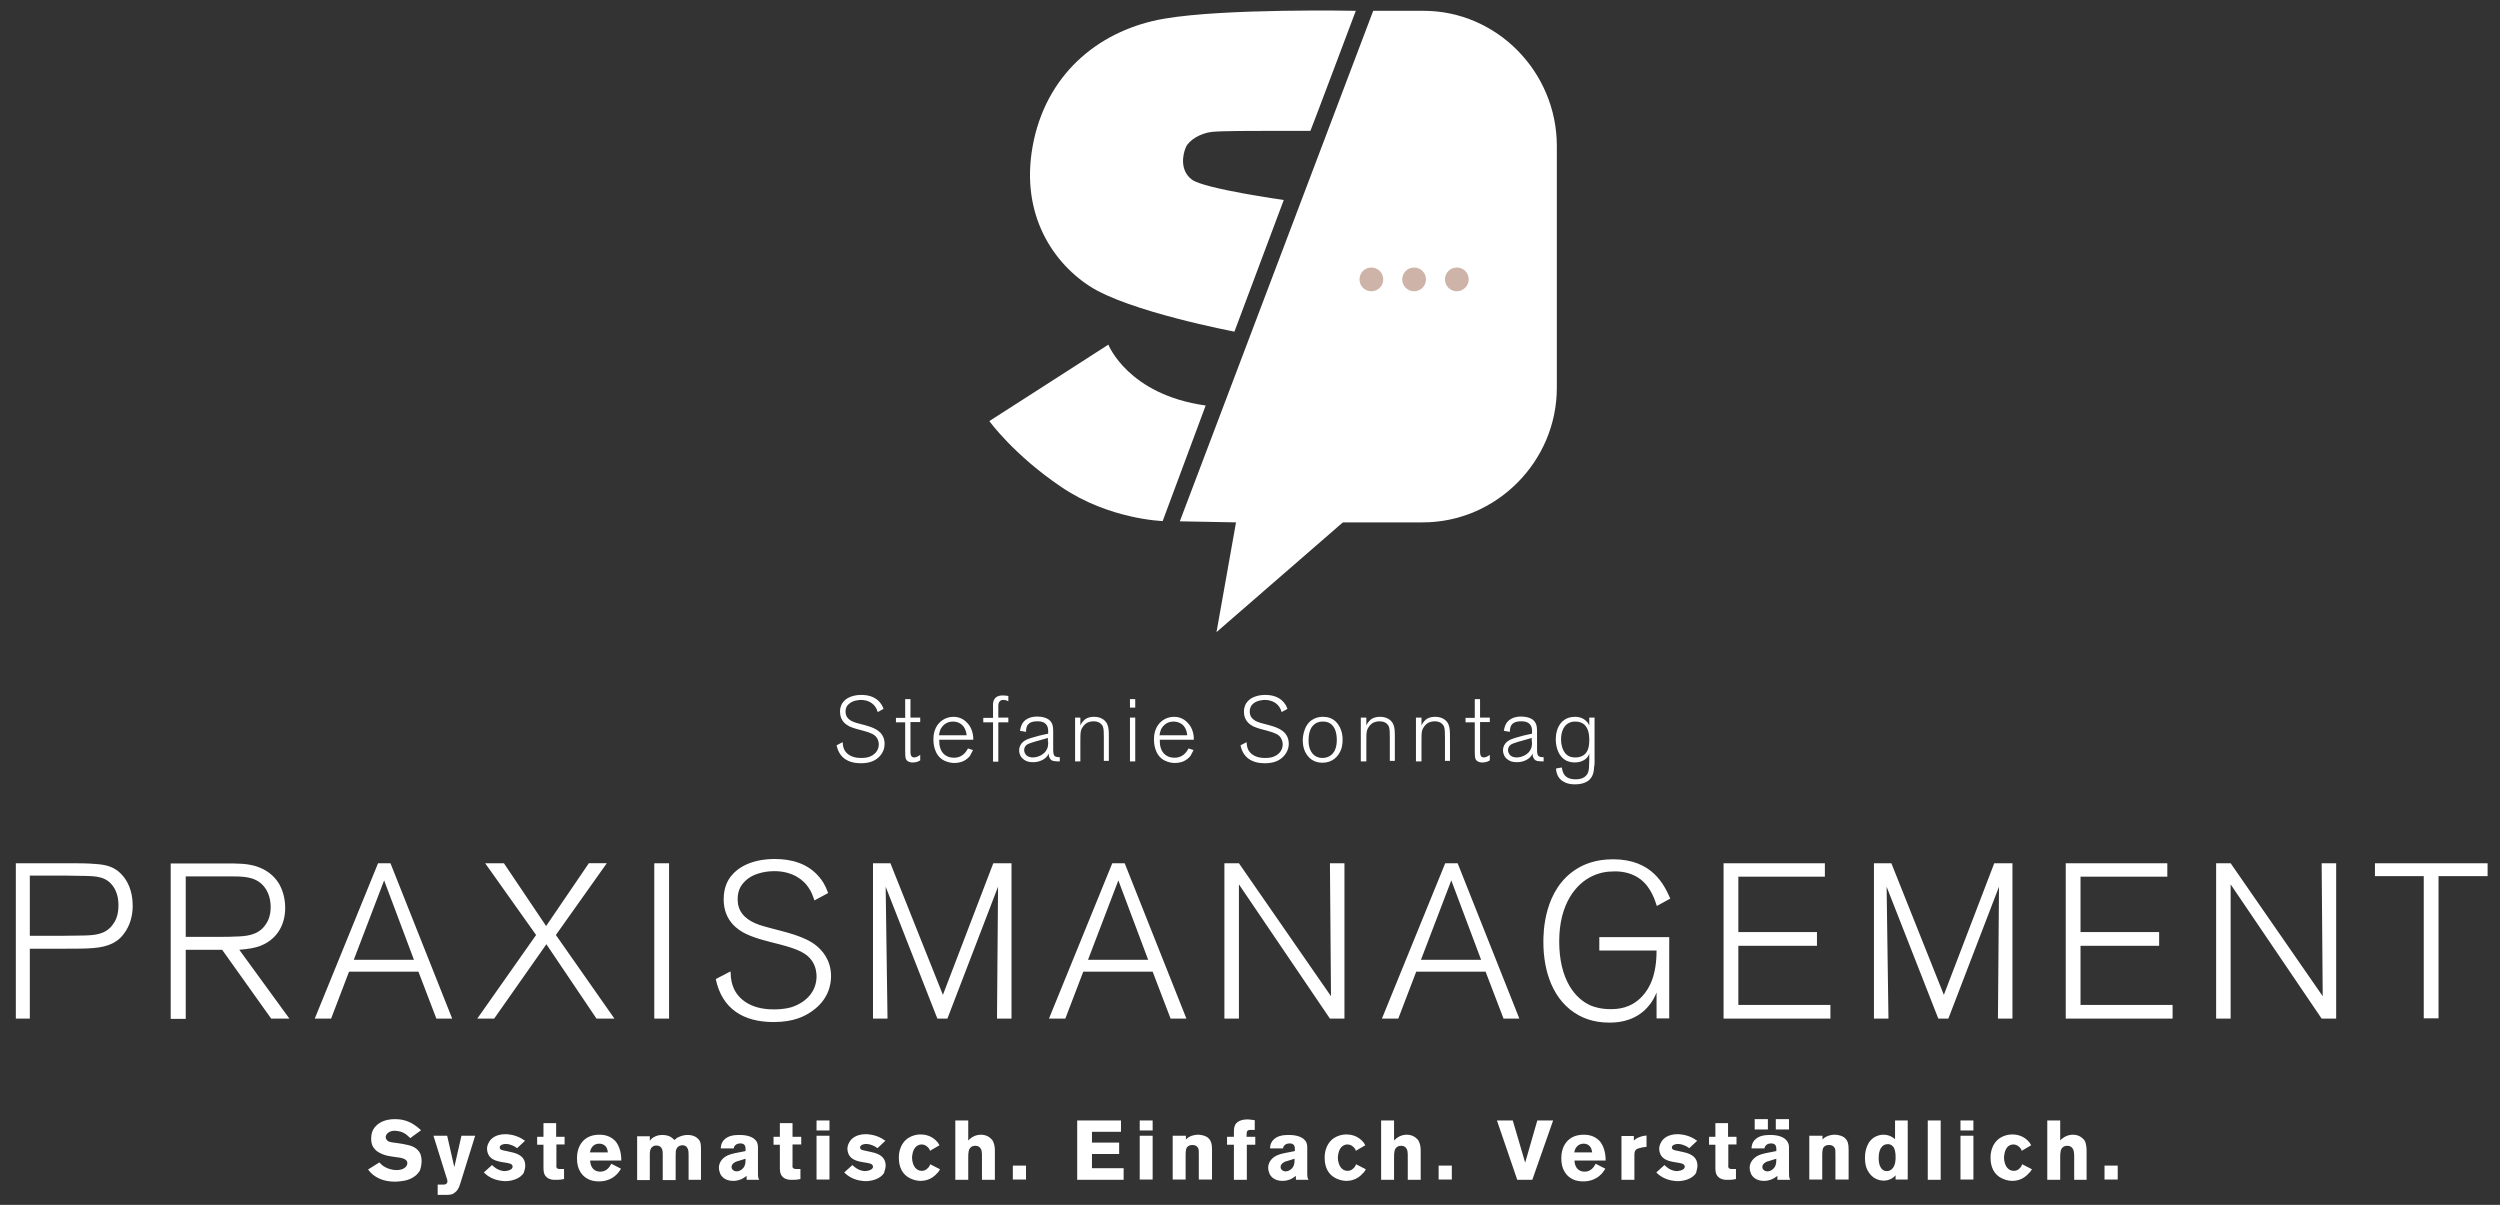
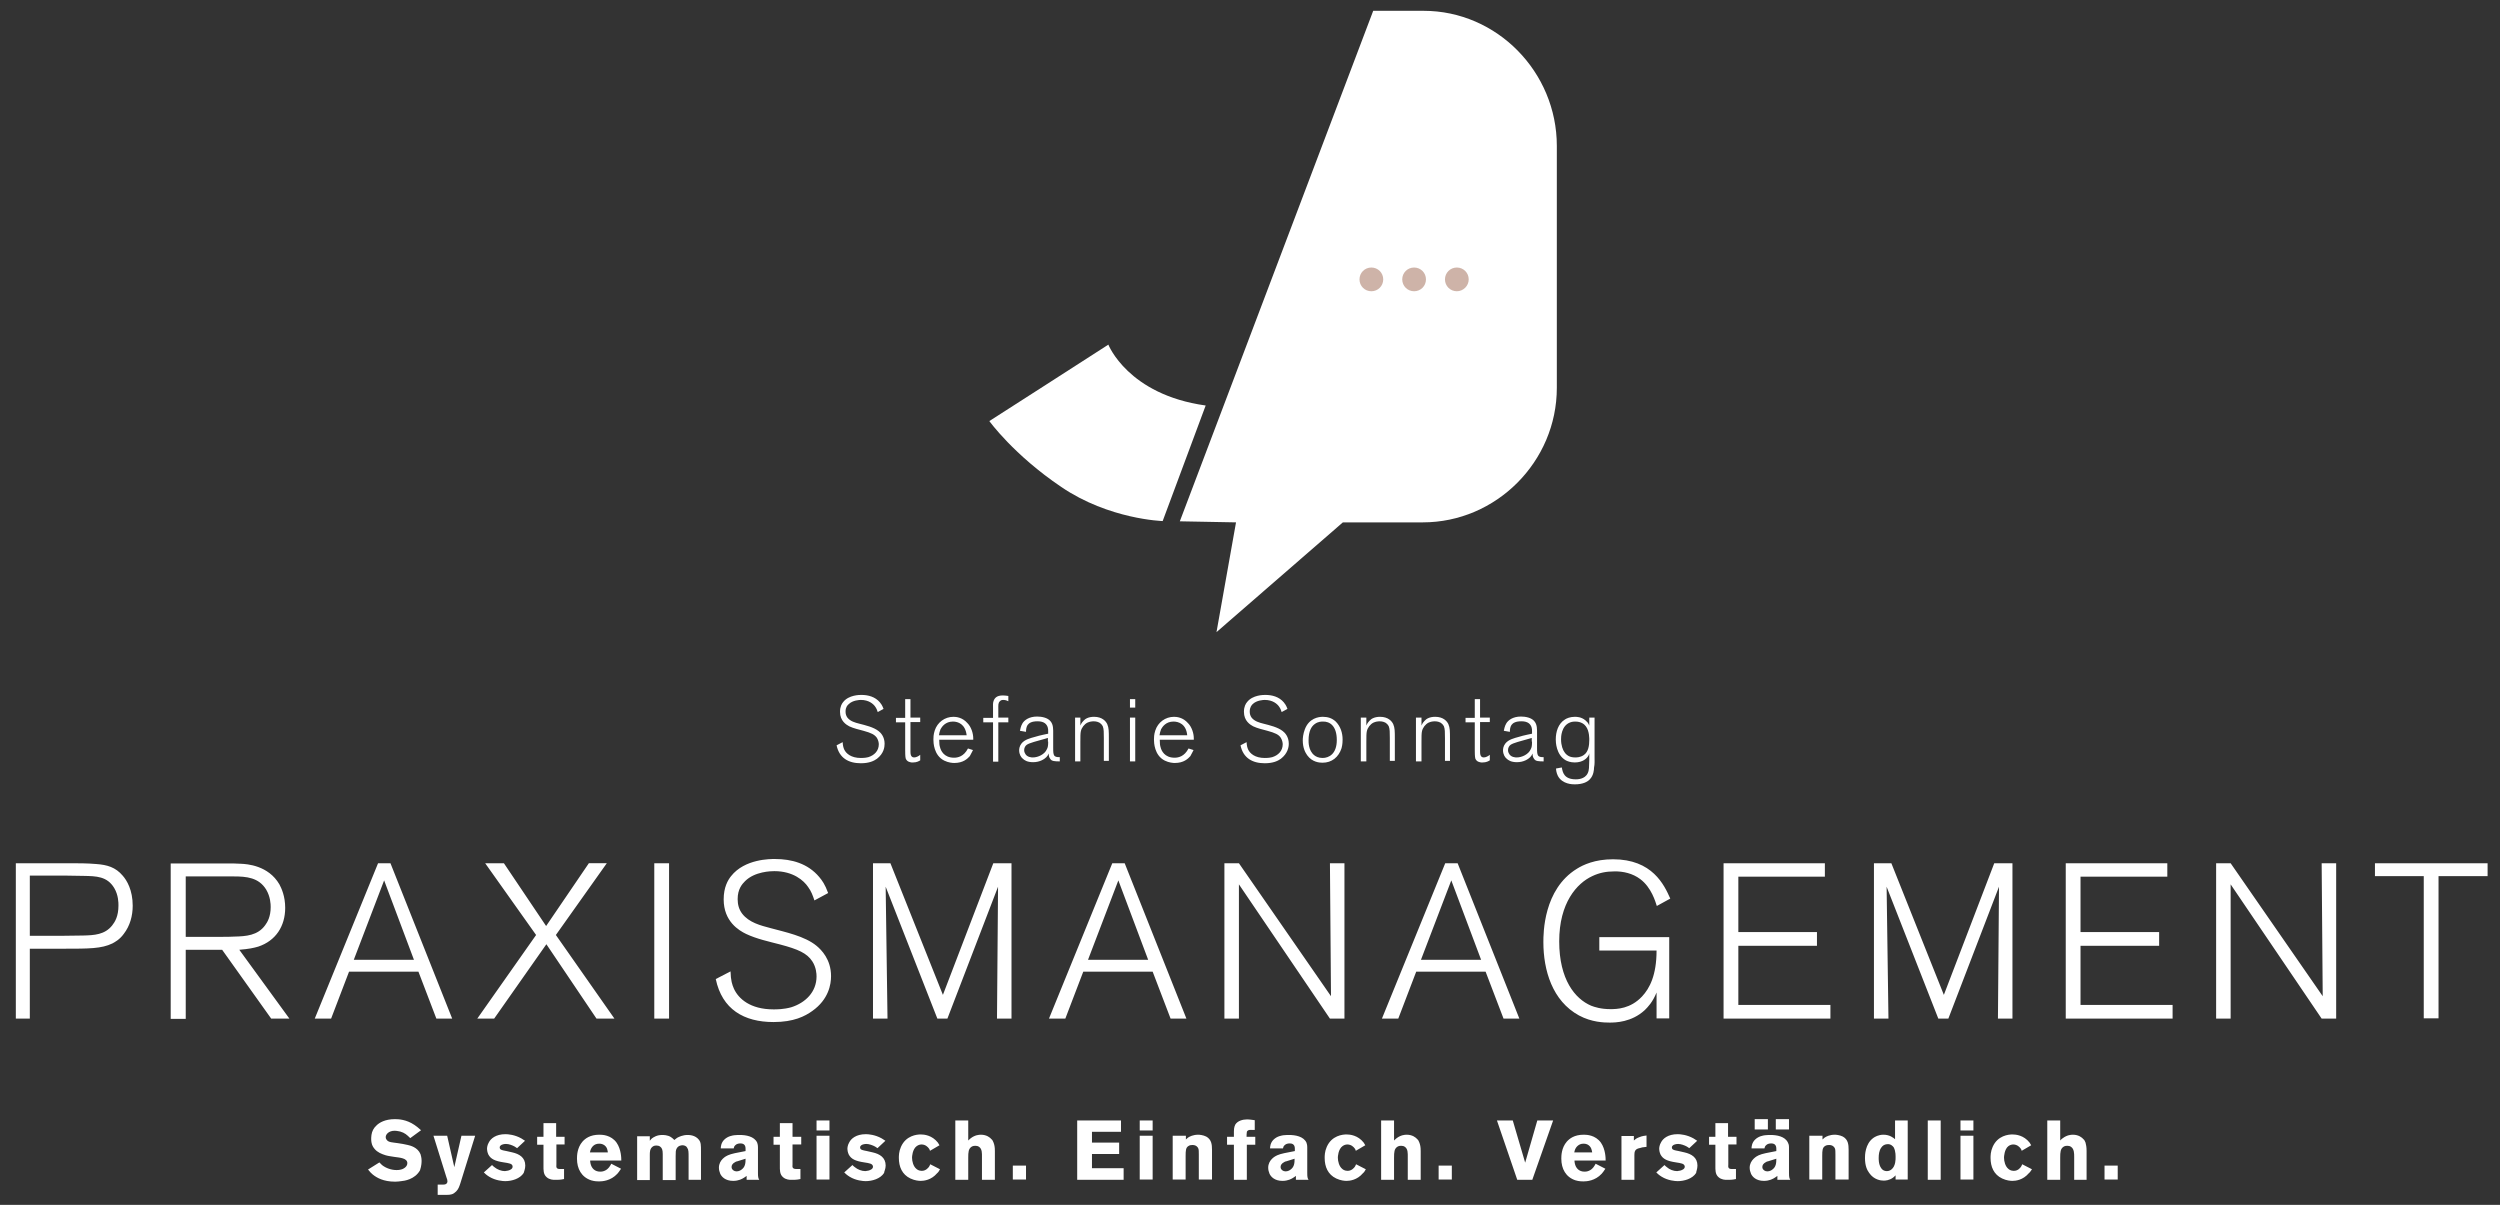
<svg xmlns="http://www.w3.org/2000/svg" xmlns:xlink="http://www.w3.org/1999/xlink" version="1.1" id="Ebene_1" x="0px" y="0px" viewBox="0 0 947.6 456.7" style="enable-background:new 0 0 947.6 456.7;" xml:space="preserve">
  <rect x="0" y="0" width="947.6" height="456.7" fill="#333333" stroke="none" />
  <style type="text/css">
	.st0{clip-path:url(#SVGID_00000135655856146231943220000009351048971408309651_);fill:#FFFFFF;}
	.st1{clip-path:url(#SVGID_00000135655856146231943220000009351048971408309651_);fill:#CEB3A8;}
</style>
  <g>
    <defs>
      <rect id="SVGID_1_" x="6" y="4" width="936.9" height="448.9" />
    </defs>
    <clipPath id="SVGID_00000087397448179958892250000010441367258931319697_">
      <use xlink:href="#SVGID_1_" style="overflow:visible;" />
    </clipPath>
    <path style="clip-path:url(#SVGID_00000087397448179958892250000010441367258931319697_);fill:#FFFFFF;" d="M520.5,4.1h19.1   c27.8,0,50.5,23.2,50.5,51.2V147c0,28-23,51-50.8,51H509l-47.9,41.6l7.4-41.6l-21.3-0.4" />
    <path style="clip-path:url(#SVGID_00000087397448179958892250000010441367258931319697_);fill:#FFFFFF;" d="M942.9,332.1v-4.9   h-42.7v4.9h18.5v53.9h5.6v-53.9H942.9z M885.5,386.1v-58.9H880l0.4,50.4l-34.9-50.4H840v58.9h5.5v-50.9l34.5,50.9H885.5z    M823.5,386.1v-5.2h-34.9v-22.4h29.8v-5.2h-29.8v-21h32.9v-5.1H783v58.9H823.5z M762.8,386.1v-58.9h-6.9l-19.1,49.9l-19.9-49.9   h-6.6v58.9h5.5l-0.7-50l19.6,50h3.8l19.2-50l-0.4,50H762.8z M693.8,386.1v-5.2h-34.9v-22.4h29.8v-5.2h-29.8v-21h32.8v-5.1h-38.4   v58.9H693.8z M633.1,340.6c-2.3-5.2-6.8-14.9-21.7-14.9c-6.9,0-11.3,2.1-13.7,3.6c-12.7,7.8-12.7,24.5-12.7,27.8   c0,10.7,3.4,22.3,13.5,27.8c4.8,2.6,9.6,2.7,11.6,2.7c2.2,0,8.3-0.1,13.3-4.7c1.2-1.2,3-3,4.5-6.7v9.8h4.8v-30.8h-26.5v5.1h21.7   c0,9.3-2.6,14.3-5.5,17.4c-4.4,4.7-9.6,4.8-12,4.8c-3.6,0-6-0.8-7.3-1.3c-6.1-2.6-12.1-9.9-12.1-24.4c0-14.6,6.7-22,12.5-24.7   c2.7-1.3,5.4-1.8,8.3-1.8c3.5-0.1,7.1,0.8,9.9,2.9c4.3,3.2,5.8,8.7,6.3,10.2L633.1,340.6z M561.4,363.8h-22.8l11.5-30.1   L561.4,363.8z M575.9,386.1l-23.4-58.9h-4.7l-24,58.9h6.2l6.8-17.8h26.3l6.8,17.8H575.9z M509.6,386.1v-58.9h-5.5l0.4,50.4   l-34.9-50.4h-5.5v58.9h5.5v-50.9l34.5,50.9H509.6z M435.2,363.8h-22.8l11.5-30.1L435.2,363.8z M449.7,386.1l-23.4-58.9h-4.7   l-24,58.9h6.2l6.8-17.8h26.3l6.8,17.8H449.7z M383.4,386.1v-58.9h-6.9l-19.1,49.9l-19.9-49.9h-6.6v58.9h5.5l-0.7-50l19.6,50h3.8   l19.2-50l-0.4,50H383.4z M315,370c0-6.4-3.7-10-5.5-11.5c-4.5-3.7-11.9-5.2-17.4-6.7c-3.8-1-8.2-2.1-10.8-5.5   c-1.2-1.6-1.7-3.4-1.7-5.5c0-3.8,1.7-5.7,2.8-6.8c3.7-3.7,9.9-3.8,11.1-3.8c7.2,0,11.2,3.6,12.8,6c1.2,1.6,1.8,3.3,2.4,5.1l5.2-2.8   c-1.2-3.3-2.3-4.8-3.4-6.1c-4.3-5.1-10.4-6.8-16.8-6.8c-1.6,0-11.4-0.1-16.6,6.5c-1.2,1.5-2.8,4.2-2.8,8.8c0,8.4,5.8,11.8,8.5,13.1   c4,1.9,8.7,2.9,12.9,4c6.8,1.8,10.2,3.3,12.2,6.4c1.5,2.3,1.6,4.8,1.6,5.7c0,5.9-4.2,10-9.6,11.7c-2.9,0.8-5.5,0.8-6.7,0.8   c-8.9,0-13.3-4.1-15-7.8c-0.7-1.6-1.2-3.1-1.3-6.6l-5.6,2.9c2.4,11.5,10.7,16.3,21.9,16.3c7.7,0,11.9-2.2,14.7-4.2   C314.1,378.8,315,373.1,315,370 M253.6,327.2h-5.6v58.9h5.6V327.2z M232.9,386.1l-22.2-31.7l19.3-27.2h-6.8L207,351l-16-23.8h-7.1   l19.3,27.2l-22.3,31.7h6.4l19.8-28.2l19,28.2H232.9z M156.9,363.8h-22.8l11.5-30.1L156.9,363.8z M171.4,386.1L148,327.2h-4.7   l-24,58.9h6.2l6.8-17.8h26.3l6.8,17.8H171.4z M102.6,343.8c0,3.6-1.2,5.7-2.1,6.9c-2.8,3.9-7.3,4.2-11.6,4.3   c-1.6,0.1-3.2,0.1-4.7,0.1H70.4v-22.9h18.2c4.8,0,9.5,0.4,12.3,5C102.5,339.9,102.6,342.7,102.6,343.8 M109.7,386.1L90.7,360   c3.7-0.3,5.5-0.7,7.2-1.2c6.6-2.2,10.2-7.7,10.2-14.7c0-4.4-1.4-7.4-2.2-8.9c-4.2-7.2-12.3-7.7-14.6-7.8c-3.3-0.2-6.7-0.1-9.9-0.1   H64.7v58.9h5.7V360h13.8l18.6,26.1H109.7z M44.9,343.2c0,4.1-1.3,6.2-2.4,7.6c-2.8,3.5-6.8,3.7-11,3.8c-2.5,0-5,0.1-7.6,0.1H11.3   v-22.8h14.3c2,0,4.1,0.1,6.2,0.1c4.6,0.1,8.8,0.1,11.5,4.6C44.9,339.3,44.9,342.2,44.9,343.2 M50.3,343.3c0-5.9-2.2-9.6-3.8-11.4   c-2.7-3.2-5.9-4.1-10-4.4c-3.5-0.3-6.9-0.3-10.3-0.3H6v58.9h5.3v-26.5h13c9.3,0,14.2,0,18.3-2c0.9-0.5,2.7-1.4,4.3-3.6   C49.3,350.9,50.3,347.1,50.3,343.3" />
    <path style="clip-path:url(#SVGID_00000087397448179958892250000010441367258931319697_);fill:#CEB3A8;" d="M524.3,105.9   c0-2.5-2-4.5-4.5-4.5c-2.5,0-4.5,2-4.5,4.5c0,2.5,2,4.5,4.5,4.5C522.3,110.4,524.3,108.4,524.3,105.9" />
    <path style="clip-path:url(#SVGID_00000087397448179958892250000010441367258931319697_);fill:#CEB3A8;" d="M540.5,105.9   c0-2.5-2-4.5-4.5-4.5c-2.5,0-4.5,2-4.5,4.5c0,2.5,2,4.5,4.5,4.5C538.5,110.4,540.5,108.4,540.5,105.9" />
    <path style="clip-path:url(#SVGID_00000087397448179958892250000010441367258931319697_);fill:#CEB3A8;" d="M556.7,105.9   c0-2.5-2-4.5-4.5-4.5c-2.5,0-4.5,2-4.5,4.5c0,2.5,2,4.5,4.5,4.5C554.6,110.4,556.7,108.4,556.7,105.9" />
    <path style="clip-path:url(#SVGID_00000087397448179958892250000010441367258931319697_);fill:#FFFFFF;" d="M602.4,280.5   c0,2-0.3,4.5-2.1,5.7c-1.3,0.9-2.7,0.9-3.2,0.9c-0.3,0-1.1,0-2-0.3c-0.8-0.3-1.6-0.9-2.1-1.7c-0.6-0.8-1.3-2.5-1.3-4.9   c0-0.7,0-5.1,3.5-6.4c0.8-0.3,1.6-0.3,1.9-0.3c2.3,0,3.5,1.1,4,1.8C602.5,277.1,602.4,280.2,602.4,280.5 M604.4,286.9V272h-2v3.1   c0-0.1-0.1-0.4-0.3-0.7c-0.1-0.3-0.5-0.8-1.2-1.4c-1.6-1.3-3.3-1.3-4-1.3c-1.8,0-3.1,0.6-3.7,1c-2.6,1.6-3.5,4.7-3.5,7.6   c0,0.9,0.1,5.8,3.8,7.9c0.6,0.3,1.7,0.8,3.4,0.8c3,0,4.6-1.5,5.2-2.6c0.2-0.3,0.3-0.8,0.3-0.9v0.8c0,0.6,0,1.2,0,1.8   c-0.1,2.6,0,3.8-0.6,5c-1.1,2.3-3.9,2.3-4.5,2.3c-4.5,0-5-2.7-5.3-4.5l-2.2,0.4c0,0.4,0.1,1.6,0.7,2.8c1.7,3.2,5.6,3.2,6.4,3.2   c3,0,4.8-0.9,5.7-1.9c1.5-1.5,1.6-3.8,1.6-4.4C604.5,289.6,604.4,288.2,604.4,286.9z M580.7,281.1c0,1.5-0.1,2.2-0.5,2.9   c-0.8,1.9-3.3,3.1-5.3,3.1c-0.4,0-2.3,0-3-1.6c-0.1-0.1-0.3-0.6-0.3-1.2c0-0.8,0.4-1.6,1-2c1-0.7,3.8-1.4,7-2.3l1-0.3V281.1z    M585.1,288.6V287c-0.6,0-1.4,0-1.9-0.4c-0.6-0.5-0.6-1.6-0.6-3.2v-5.3c0-1.6,0.1-3.4-1-4.7c-1.1-1.4-3.4-1.8-5.1-1.8   c-3.1,0-4.8,1.4-5.5,2.5c-0.7,1.1-0.9,2.5-1,2.9l2.3,0.4c0-0.9,0.1-1.8,0.6-2.6c0.6-0.8,1.6-1.4,3.8-1.4c2.5,0,3.4,1.1,3.8,2.2   c0.2,0.6,0.2,1,0.2,1.6v0.9l-1.9,0.4c-1,0.2-2.1,0.5-3.1,0.8c-1.8,0.5-3.9,1-5.1,2.5c-0.8,1-0.9,2.1-0.9,2.6c0,1.6,0.8,2.7,1.3,3.1   c0.7,0.7,1.8,1.4,4,1.4c2.6,0,4.3-1.2,5-1.9c0.4-0.4,0.7-0.9,0.9-1.4c0,0.8,0.1,1.5,0.7,2.2C582.1,288.5,583.2,288.6,585.1,288.6    M564.7,288.2v-2.1c-0.6,0.5-1.5,1-2.3,1c-1.4,0-1.4-1.5-1.4-2.4v-1.8v-9.2h3.7V272H561V265h-2v7.1h-3.5v1.7h3.5v10.4   c0,0.8,0,2.6,0.2,3.3c0.5,1.3,1.7,1.4,2.2,1.5c0.2,0,0.4,0,0.6,0C563.4,289,564.2,288.5,564.7,288.2 M549.6,288.6V280   c0-2.8,0-4.1-0.6-5.5c-0.5-1.1-1.9-2.8-5-2.8c-2.2,0-3.4,0.8-4,1.5c-0.8,0.8-1,1.4-1.2,1.8v-3h-2.1v16.6h2.1v-7.3   c0-2,0-3.4,0.2-4.2c0.3-1.3,1.3-2.6,2.5-3.2c0.9-0.4,1.8-0.5,2.2-0.5c0.4,0,1.3,0,2.3,0.5c0.3,0.2,0.9,0.6,1.3,1.4   c0.4,1,0.4,2.3,0.4,4.5v8.6H549.6z M528.7,288.6V280c0-2.8,0-4.1-0.6-5.5c-0.5-1.1-1.9-2.8-5-2.8c-2.2,0-3.4,0.8-4,1.5   c-0.8,0.8-1,1.4-1.2,1.8v-3h-2.1v16.6h2.1v-7.3c0-2,0-3.4,0.2-4.2c0.3-1.3,1.3-2.6,2.5-3.2c0.9-0.4,1.8-0.5,2.2-0.5s1.3,0,2.3,0.5   c0.3,0.2,0.9,0.6,1.3,1.4c0.4,1,0.4,2.3,0.4,4.5v8.6H528.7z M506.7,280.5c0,5.3-3,6.8-5.4,6.8c-1.6,0-2.6-0.6-3.1-1   c-2.3-1.8-2.2-5.1-2.2-5.7c0-3.5,1.1-5.3,2.4-6.2c1.2-0.9,2.5-0.9,3-0.9C504,273.4,506.7,275.1,506.7,280.5 M508.9,280.3   c0-2.5-0.8-5-2.6-6.8c-1.4-1.3-3-1.8-4.9-1.8c-1.6,0-5.2,0.5-6.8,4.7c-0.7,1.8-0.8,3.5-0.8,4.2c0,3,1,4.7,1.7,5.7   c1.9,2.6,4.6,2.8,5.8,2.8c3.5,0,6.1-2.1,7.2-5.5C508.9,282.1,508.9,280.8,508.9,280.3 M488.5,281.9c0-2.7-1.5-4.2-2.3-4.8   c-1.9-1.5-5-2.2-7.3-2.8c-1.6-0.4-3.4-0.9-4.5-2.3c-0.5-0.7-0.7-1.4-0.7-2.3c0-1.6,0.7-2.4,1.1-2.8c1.5-1.5,4.1-1.6,4.6-1.6   c3,0,4.7,1.5,5.4,2.5c0.5,0.7,0.8,1.4,1,2.1l2.2-1.2c-0.5-1.4-1-2-1.4-2.5c-1.8-2.1-4.4-2.8-7-2.8c-0.7,0-4.8,0-6.9,2.7   c-0.5,0.6-1.2,1.7-1.2,3.7c0,3.5,2.4,4.9,3.5,5.5c1.7,0.8,3.6,1.2,5.4,1.7c2.9,0.8,4.3,1.4,5.1,2.7c0.6,1,0.7,2,0.7,2.4   c0,2.5-1.7,4.2-4,4.9c-1.2,0.3-2.3,0.3-2.8,0.3c-3.7,0-5.6-1.7-6.3-3.2c-0.3-0.7-0.5-1.3-0.6-2.8l-2.3,1.2c1,4.8,4.5,6.8,9.2,6.8   c3.2,0,5-0.9,6.1-1.7C488.1,285.6,488.5,283.2,488.5,281.9 M450,278.7h-10.5c0.1-0.7,0.3-1.6,0.6-2.3c0.5-0.9,1.8-2.9,4.7-2.9   C446.7,273.5,449.6,274.4,450,278.7 M452.4,284.3l-1.9-0.6c-1.6,3.1-3.9,3.5-5.3,3.5c-3.8,0-5-2.7-5.3-4c-0.2-0.6-0.3-1.4-0.3-2.8   h12.9v-0.5c0-2-0.8-4.4-2.2-5.8c-1.9-2.2-4.3-2.4-5.3-2.4c-3.3,0-6.1,2.1-7.1,5.2c-0.5,1.5-0.5,2.8-0.5,3.4c0,1.1,0.1,6,4.1,8   c1.6,0.8,3.2,0.9,3.8,0.9c3.4,0,5-1.6,5.9-2.6C451.8,285.6,452.2,284.6,452.4,284.3 M430.3,272h-2v16.6h2V272z M430.3,265h-2v3.2h2   V265z M420.3,288.6V280c0-2.8,0-4.1-0.6-5.5c-0.5-1.1-1.9-2.8-5-2.8c-2.2,0-3.4,0.8-4,1.5c-0.8,0.8-1,1.4-1.2,1.8v-3h-2v16.6h2   v-7.3c0-2,0-3.4,0.2-4.2c0.3-1.3,1.3-2.6,2.5-3.2c0.9-0.4,1.8-0.5,2.2-0.5c0.4,0,1.3,0,2.3,0.5c0.3,0.2,0.9,0.6,1.3,1.4   c0.4,1,0.4,2.3,0.4,4.5v8.6H420.3z M397.3,281.1c0,1.5-0.1,2.2-0.5,2.9c-0.8,1.9-3.3,3.1-5.3,3.1c-0.4,0-2.3,0-3-1.6   c-0.1-0.1-0.3-0.6-0.3-1.2c0-0.8,0.4-1.6,1-2c1-0.7,3.8-1.4,7-2.3l1-0.3V281.1z M401.7,288.6V287c-0.6,0-1.4,0-1.9-0.4   c-0.6-0.5-0.6-1.6-0.6-3.2v-5.3c0-1.6,0.1-3.4-1-4.7c-1.1-1.4-3.4-1.8-5.1-1.8c-3.1,0-4.8,1.4-5.5,2.5c-0.7,1.1-0.9,2.5-1,2.9   l2.3,0.4c0-0.9,0.1-1.8,0.6-2.6c0.6-0.8,1.6-1.4,3.8-1.4c2.5,0,3.4,1.1,3.8,2.2c0.2,0.6,0.2,1,0.2,1.6v0.9l-1.9,0.4   c-1,0.2-2.1,0.5-3.1,0.8c-1.8,0.5-3.9,1-5.1,2.5c-0.8,1-0.9,2.1-0.9,2.6c0,1.6,0.8,2.7,1.3,3.1c0.7,0.7,1.8,1.4,4,1.4   c2.6,0,4.3-1.2,5-1.9c0.4-0.4,0.7-0.9,0.9-1.4c0,0.8,0.1,1.5,0.7,2.2C398.7,288.5,399.8,288.6,401.7,288.6 M382.2,273.8V272h-3.8   v-3.3c0-1.5-0.1-2.2,0.6-2.9c0.2-0.2,0.5-0.5,1.2-0.5c1,0,1.6,0.3,2,0.5v-2c-0.8-0.1-1.3-0.2-2.1-0.2c-2.3,0-3.1,1-3.5,2.1   c-0.3,0.9-0.2,1.4-0.2,3.2v3.2h-3.7v1.7h3.7v14.9h2v-14.9H382.2z M366.4,278.7h-10.5c0.1-0.7,0.3-1.6,0.6-2.3   c0.5-0.9,1.8-2.9,4.7-2.9C363.1,273.5,365.9,274.4,366.4,278.7 M368.8,284.3l-1.9-0.6c-1.6,3.1-3.9,3.5-5.3,3.5c-3.8,0-5-2.7-5.3-4   c-0.2-0.6-0.3-1.4-0.3-2.8h12.9v-0.5c0-2-0.8-4.4-2.2-5.8c-1.9-2.2-4.3-2.4-5.3-2.4c-3.3,0-6.1,2.1-7.1,5.2   c-0.5,1.5-0.5,2.8-0.5,3.4c0,1.1,0.1,6,4.1,8c1.6,0.8,3.2,0.9,3.8,0.9c3.4,0,5-1.6,5.9-2.6C368.2,285.6,368.6,284.6,368.8,284.3    M348.8,288.2v-2.1c-0.6,0.5-1.5,1-2.3,1c-1.4,0-1.4-1.5-1.4-2.4v-1.8v-9.2h3.7V272h-3.7V265h-2v7.1h-3.5v1.7h3.5v10.4   c0,0.8,0,2.6,0.2,3.3c0.5,1.3,1.7,1.4,2.2,1.5c0.2,0,0.4,0,0.6,0C347.5,289,348.3,288.5,348.8,288.2 M335.3,281.9   c0-2.7-1.5-4.2-2.3-4.8c-1.9-1.5-5-2.2-7.3-2.8c-1.6-0.4-3.4-0.9-4.5-2.3c-0.5-0.7-0.7-1.4-0.7-2.3c0-1.6,0.7-2.4,1.2-2.8   c1.5-1.5,4.1-1.6,4.6-1.6c3,0,4.7,1.5,5.4,2.5c0.5,0.7,0.8,1.4,1,2.1l2.2-1.2c-0.5-1.4-1-2-1.4-2.5c-1.8-2.1-4.4-2.8-7-2.8   c-0.7,0-4.8,0-6.9,2.7c-0.5,0.6-1.2,1.7-1.2,3.7c0,3.5,2.4,4.9,3.5,5.5c1.7,0.8,3.6,1.2,5.4,1.7c2.9,0.8,4.2,1.4,5.1,2.7   c0.6,1,0.7,2,0.7,2.4c0,2.5-1.7,4.2-4,4.9c-1.2,0.3-2.3,0.3-2.8,0.3c-3.7,0-5.6-1.7-6.3-3.2c-0.3-0.7-0.5-1.3-0.6-2.8l-2.3,1.2   c1,4.8,4.5,6.8,9.2,6.8c3.2,0,5-0.9,6.1-1.7C335,285.6,335.3,283.2,335.3,281.9" />
    <path style="clip-path:url(#SVGID_00000087397448179958892250000010441367258931319697_);fill:#FFFFFF;" d="M802.7,441.8h-5v5.3h5   V441.8z M790.9,447.2v-10.9c0-1.6-0.2-2.4-0.4-3.2c-0.2-0.5-0.4-1-0.8-1.3c-0.5-0.6-1.8-1.7-4-1.7c-0.7,0-2.2,0.1-3.8,1.3   c-0.5,0.3-0.9,0.8-1,0.9l0-7.6H776v22.5h4.9v-8.3c0-2.3,0.1-3.4,1.2-4.2c0.6-0.4,1.2-0.4,1.5-0.4c0.5,0,1,0.1,1.4,0.4   c1.2,0.8,1.2,2.5,1.2,3.8v8.7H790.9z M770.2,443.2l-3.7-1.9c-0.2,0.5-0.3,0.7-0.5,1c-0.3,0.4-1.1,1.5-2.7,1.5   c-1.1,0-1.8-0.5-2.1-0.8c-1.1-0.9-1.6-2.8-1.6-4.2c0-0.3,0.1-3.2,1.7-4.4c0.7-0.5,1.4-0.6,1.8-0.6c1.5,0,2.4,1,2.7,1.4   c0.3,0.3,0.5,0.9,0.5,1l3.6-2.1c-0.3-0.5-0.4-0.7-0.6-1c-2.2-2.8-5.2-3.1-6.5-3.1c-1.5,0-5.6,0.4-7.5,4.7c-0.8,1.8-0.8,3.4-0.8,4.2   c0,3.3,1.2,6.3,4.4,7.8c1.7,0.8,3.2,0.9,3.9,0.9c1.2,0,4-0.3,6.2-2.9C769.4,444.4,769.8,443.8,770.2,443.2 M748,430.5h-4.9v16.6   h4.9V430.5z M748,424.7h-4.9v3.8h4.9V424.7z M735.6,424.7h-4.9v22.5h4.9V424.7z M718.5,438.8c0,0.4,0.1,3.2-1.6,4.5   c-0.5,0.4-1.1,0.6-1.7,0.6c-0.5,0-1.5-0.1-2.2-1.2c-1-1.4-0.9-3.6-0.9-3.9c0-1.2,0.2-2.7,0.9-3.7c0.5-0.8,1.2-1.3,2.2-1.4   c1.5-0.2,2.3,0.8,2.6,1.2C718.6,436.4,718.5,438.4,718.5,438.8 M723.1,447.2v-22.5h-4.8v7.1c-0.6-0.5-2-1.7-4.4-1.7   c-1.9,0-3.2,0.8-3.8,1.2c-3.2,2.3-3.2,6.7-3.2,7.6c0,3,0.8,4.6,1.6,5.7c1.8,2.6,4.4,2.9,5.5,2.9c0.7,0,2.1-0.1,3.5-1.1   c0.4-0.3,0.6-0.5,1-0.9l0,1.6H723.1z M700.7,447.2v-11.4c0-2-0.2-3.9-2.2-5c-1.2-0.6-2.6-0.7-3-0.7c-2,0-3.3,0.7-3.9,1.1   c-0.4,0.3-0.6,0.6-0.8,0.7v-1.4h-5v16.6h4.9v-9c0-2,0.1-3,0.9-3.6c0.6-0.5,1.4-0.5,1.7-0.5c1.4,0,2,0.8,2.2,1.3   c0.2,0.4,0.2,1.3,0.2,2.4v9.4H700.7z M673.3,439.2c0,1.6-0.1,3.1-1.5,4.1c-0.2,0.2-1,0.7-1.9,0.7c-1,0-1.5-0.6-1.7-0.9   c-0.2-0.3-0.2-0.7-0.2-0.8c0-0.6,0.3-1.3,1.5-1.9c0.2-0.1,0.4-0.2,0.6-0.2L673.3,439.2z M678.6,447.2c-0.4-0.6-0.5-1.1-0.5-2.6   v-9.7c0-1-0.2-1.4-0.4-1.8c-1.1-2.4-4.3-2.9-6.6-2.9c-0.4,0-1.2,0-2.1,0.1c-0.6,0.1-2.4,0.3-3.8,1.7c-1.2,1.2-1.3,2.7-1.3,3.3h4.9   c0.1-0.3,0.2-0.6,0.2-0.7c0.3-0.5,0.9-1.2,2.4-1.2c1.8,0,1.9,1.4,1.9,2v0.9c-3.2,0.6-5.4,1-6.7,1.6c-0.7,0.3-3.4,1.8-3.4,4.7   c0,0.8,0.2,1.6,0.5,2.3c0.5,1.1,1.9,2.7,4.9,2.7c2.1,0,3.5-0.8,4.1-1.2c0.4-0.2,0.7-0.5,1-0.7v1.5H678.6z M670.1,424.2h-5v3.9h5   V424.2z M678.1,424.2h-5v3.9h5V424.2z M658.2,433.9v-3H655v-5.2h-4.8v5.2h-2.4v3h2.4v8c0,1.5-0.1,3.2,1.2,4.3c1.1,1,2.6,1,3,1   c0.3,0,0.7,0,1,0c1.1,0,2.3-0.2,2.6-0.3v-3.8c-0.6,0-1.1,0-1.7,0c-0.1,0-0.9,0-1.1-0.5c-0.2-0.3-0.1-0.7-0.1-1.3v-7.5H658.2z    M643.4,441.8c0-3.1-2.3-4.4-4.9-5l-2.2-0.5c-0.5-0.1-1.8-0.3-2.2-0.6c-0.3-0.2-0.4-0.5-0.4-0.8c0-0.3,0.2-0.7,0.8-1   c0.2-0.1,0.9-0.3,1.6-0.3c1,0,2.4,0.5,3.3,1c0.3,0.2,0.6,0.4,0.9,0.6l3-2.8c-0.4-0.3-0.9-0.6-1.4-0.9c-2.5-1.4-5-1.6-6-1.6   c-3.7,0-5.6,1.7-6.3,3.1c-0.6,1-0.7,2-0.7,2.5c0,0.4,0.1,1.2,0.5,2.1c0.9,1.7,2.5,2.5,5.9,3c1.8,0.3,3.2,0.4,3.3,1.6   c0,0.9-1,1.3-1.7,1.5c-0.5,0.1-1,0.2-1.2,0.2c-1.4,0-2.9-0.6-3.9-1.5c-0.3-0.2-0.6-0.5-0.9-0.8l-3.1,2.8c0.3,0.3,1,1,2,1.6   c2.4,1.5,5.2,1.7,6.1,1.7c2.5,0,5.6-0.9,7-3.1C642.9,444.1,643.4,443.1,643.4,441.8 M624.1,434.7v-4.3c-0.6,0.1-1.5,0.1-2.9,0.7   c-1.1,0.4-1.5,0.9-1.9,1.2v-1.7h-4.7v16.6h4.9v-9.4c0-1.2,0.2-2.1,1.5-2.5c0.6-0.2,1.4-0.3,1.5-0.4L624.1,434.7z M603.5,436.8h-6.8   c0.1-0.6,0.3-1,0.4-1.3c0.3-0.6,1.2-2,3.1-2c0.3,0,0.8,0,1.5,0.3C603.3,434.6,603.4,436.3,603.5,436.8 M608.6,439.9   c0-0.8,0-4.2-1.8-6.8c-2.1-2.9-5.4-3-6.5-3c-3.6,0-5.4,1.5-6.4,2.6c-2.1,2.4-2.1,5.5-2.1,6.5c0,3.8,1.7,7,5.4,8.2   c1.3,0.4,2.5,0.4,3,0.4c1.2,0,4.4-0.2,6.9-2.9c0.4-0.4,0.7-0.9,1.4-1.9l-3.7-1.9c-0.2,0.4-1,2.1-2.6,2.7c-0.7,0.3-1.3,0.3-1.6,0.3   c-2,0-3.3-1.2-3.7-3.2c-0.1-0.5-0.1-0.8-0.1-1H608.6z M588.7,424.7h-6l-4.6,16l-4.7-16h-6l7.7,22.5h5.7L588.7,424.7z M550.3,441.8   h-5v5.3h5V441.8z M538.5,447.2v-10.9c0-1.6-0.2-2.4-0.5-3.2c-0.2-0.5-0.4-1-0.8-1.3c-0.5-0.6-1.8-1.7-4-1.7c-0.7,0-2.2,0.1-3.8,1.3   c-0.4,0.3-0.9,0.8-1,0.9l0-7.6h-4.9v22.5h4.9v-8.3c0-2.3,0.1-3.4,1.2-4.2c0.6-0.4,1.2-0.4,1.5-0.4c0.5,0,1,0.1,1.4,0.4   c1.2,0.8,1.1,2.5,1.1,3.8v8.7H538.5z M517.7,443.2l-3.7-1.9c-0.2,0.5-0.3,0.7-0.5,1c-0.3,0.4-1.2,1.5-2.7,1.5   c-1.1,0-1.8-0.5-2.1-0.8c-1.1-0.9-1.6-2.8-1.6-4.2c0-0.3,0.1-3.2,1.8-4.4c0.7-0.5,1.4-0.6,1.8-0.6c1.5,0,2.4,1,2.7,1.4   c0.3,0.3,0.5,0.9,0.5,1l3.6-2.1c-0.3-0.5-0.4-0.7-0.6-1c-2.2-2.8-5.2-3.1-6.5-3.1c-1.5,0-5.6,0.4-7.5,4.7c-0.8,1.8-0.8,3.4-0.8,4.2   c0,3.3,1.2,6.3,4.4,7.8c1.7,0.8,3.2,0.9,3.9,0.9c1.2,0,4-0.3,6.2-2.9C517,444.4,517.4,443.8,517.7,443.2 M490.7,439.2   c0,1.6-0.1,3.1-1.5,4.1c-0.2,0.2-1,0.7-1.9,0.7c-1,0-1.5-0.6-1.7-0.9c-0.2-0.3-0.2-0.7-0.2-0.8c0-0.6,0.3-1.3,1.5-1.9   c0.2-0.1,0.4-0.2,0.6-0.2L490.7,439.2z M496,447.2c-0.4-0.6-0.5-1.1-0.5-2.6v-9.7c0-1-0.2-1.4-0.3-1.8c-1.1-2.4-4.3-2.9-6.6-2.9   c-0.4,0-1.2,0-2.1,0.1c-0.6,0.1-2.4,0.3-3.8,1.7c-1.2,1.2-1.3,2.7-1.3,3.3h4.9c0.1-0.3,0.2-0.6,0.2-0.7c0.3-0.5,0.9-1.2,2.4-1.2   c1.8,0,1.9,1.4,1.9,2v0.9c-3.2,0.6-5.4,1-6.7,1.6c-0.7,0.3-3.4,1.7-3.4,4.7c0,0.8,0.2,1.6,0.5,2.3c0.5,1.1,1.9,2.7,4.9,2.7   c2.1,0,3.5-0.8,4.1-1.2c0.4-0.2,0.7-0.5,1-0.7v1.5H496z M475.8,433.9v-3h-3.3c0-0.4,0-1.4,0.1-1.8c0-0.2,0.2-0.5,0.6-0.7   c0.4-0.2,1.3-0.1,2.4-0.1v-3.7c-0.2,0-1.8-0.3-2.9-0.3c-1.6,0-3.6,0.5-4.5,2c-0.5,1-0.5,2.2-0.5,2.5v2.1h-2.6v3h2.6v13.3h4.9v-13.3   H475.8z M459.4,447.2v-11.4c0-2-0.2-3.9-2.2-5c-1.2-0.6-2.6-0.7-3-0.7c-2,0-3.3,0.7-3.9,1.1c-0.4,0.3-0.6,0.6-0.8,0.7v-1.4h-5v16.6   h4.9v-9c0-2,0.1-3,0.9-3.6c0.6-0.5,1.4-0.5,1.7-0.5c1.4,0,2,0.8,2.2,1.3c0.2,0.4,0.2,1.3,0.2,2.4v9.4H459.4z M436.9,430.5H432v16.6   h4.9V430.5z M436.9,424.7H432v3.8h4.9V424.7z M425.9,447.2v-4.4h-12v-5.4h10.3v-4.3h-10.3V429h11v-4.3h-16.6v22.5H425.9z    M388.9,441.8h-5v5.3h5V441.8z M377.1,447.2v-10.9c0-1.6-0.2-2.4-0.5-3.2c-0.2-0.5-0.4-1-0.8-1.3c-0.5-0.6-1.8-1.7-4-1.7   c-0.7,0-2.2,0.1-3.8,1.3c-0.4,0.3-0.9,0.8-1,0.9l0-7.6h-4.9v22.5h4.9v-8.3c0-2.3,0.1-3.4,1.2-4.2c0.6-0.4,1.2-0.4,1.5-0.4   c0.5,0,1,0.1,1.4,0.4c1.2,0.8,1.1,2.5,1.1,3.8v8.7H377.1z M356.3,443.2l-3.7-1.9c-0.2,0.5-0.3,0.7-0.5,1c-0.3,0.4-1.2,1.5-2.7,1.5   c-1.1,0-1.8-0.5-2.1-0.8c-1.1-0.9-1.6-2.8-1.6-4.2c0-0.3,0.1-3.2,1.8-4.4c0.7-0.5,1.4-0.6,1.8-0.6c1.5,0,2.4,1,2.7,1.4   c0.3,0.3,0.5,0.9,0.5,1l3.6-2.1c-0.3-0.5-0.4-0.7-0.6-1c-2.2-2.8-5.2-3.1-6.5-3.1c-1.5,0-5.6,0.4-7.5,4.7c-0.8,1.8-0.8,3.4-0.8,4.2   c0,3.3,1.2,6.3,4.4,7.8c1.7,0.8,3.2,0.9,3.9,0.9c1.2,0,4-0.3,6.2-2.9C355.6,444.4,356,443.8,356.3,443.2 M335.7,441.8   c0-3.1-2.3-4.4-4.9-5l-2.2-0.5c-0.5-0.1-1.7-0.3-2.2-0.6c-0.3-0.2-0.4-0.5-0.4-0.8c0-0.3,0.2-0.7,0.8-1c0.2-0.1,0.9-0.3,1.6-0.3   c1,0,2.4,0.5,3.3,1c0.3,0.2,0.6,0.4,0.9,0.6l3-2.8c-0.4-0.3-0.9-0.6-1.4-0.9c-2.5-1.4-5-1.6-6-1.6c-3.7,0-5.6,1.7-6.3,3.1   c-0.6,1-0.7,2-0.7,2.5c0,0.4,0.1,1.2,0.5,2.1c0.9,1.7,2.5,2.5,5.9,3c1.8,0.3,3.2,0.4,3.3,1.6c0,0.9-1,1.3-1.7,1.5   c-0.5,0.1-1,0.2-1.2,0.2c-1.4,0-2.9-0.6-4-1.5c-0.3-0.2-0.6-0.5-0.9-0.8l-3.1,2.8c0.3,0.3,1,1,2,1.6c2.4,1.5,5.2,1.7,6.1,1.7   c2.5,0,5.6-0.9,7-3.1C335.1,444.1,335.7,443.1,335.7,441.8 M314.4,430.5h-4.9v16.6h4.9V430.5z M314.4,424.7h-4.9v3.8h4.9V424.7z    M303.7,433.9v-3h-3.3v-5.2h-4.8v5.2h-2.4v3h2.4v8c0,1.5-0.1,3.2,1.2,4.3c1.1,1,2.6,1,3,1c0.3,0,0.7,0,1,0c1.1,0,2.3-0.2,2.6-0.3   v-3.8c-0.6,0-1.1,0-1.7,0c-0.1,0-0.9,0-1.2-0.5c-0.2-0.3-0.1-0.7-0.1-1.3v-7.5H303.7z M282.6,439.2c0,1.6-0.1,3.1-1.5,4.1   c-0.2,0.2-1,0.7-1.9,0.7c-1,0-1.5-0.6-1.7-0.9c-0.2-0.3-0.2-0.7-0.2-0.8c0-0.6,0.3-1.3,1.5-1.9c0.2-0.1,0.4-0.2,0.6-0.2   L282.6,439.2z M287.8,447.2c-0.4-0.6-0.5-1.1-0.5-2.6v-9.7c0-1-0.2-1.4-0.3-1.8c-1.1-2.4-4.3-2.9-6.6-2.9c-0.4,0-1.2,0-2.1,0.1   c-0.6,0.1-2.4,0.3-3.8,1.7c-1.2,1.2-1.3,2.7-1.3,3.3h4.9c0.1-0.3,0.2-0.6,0.2-0.7c0.3-0.5,0.9-1.2,2.4-1.2c1.8,0,1.9,1.4,1.9,2v0.9   c-3.2,0.6-5.4,1-6.7,1.6c-0.7,0.3-3.4,1.7-3.4,4.7c0,0.8,0.2,1.6,0.5,2.3c0.5,1.1,1.9,2.7,4.9,2.7c2.1,0,3.5-0.8,4.1-1.2   c0.4-0.2,0.7-0.5,1-0.7v1.5H287.8z M265.7,447.2v-10.8c0-2.4,0-3.4-0.8-4.4c-1.4-1.8-3.7-1.8-4.3-1.8c-1.8,0-3.2,0.7-3.8,1   c-0.3,0.2-0.6,0.4-1.2,0.9c-0.4-0.4-0.8-0.8-1.3-1.1c-1.2-0.8-2.9-0.8-3.3-0.8c-2,0-3.2,0.8-3.9,1.3c-0.3,0.3-0.5,0.5-0.8,0.9   l0-1.7h-4.8v16.6h4.8v-9.5c0-1.1,0-2.4,1.1-3.2c0.5-0.4,1.2-0.4,1.4-0.4c0.5,0,1,0.1,1.4,0.4c0.7,0.5,1,1.2,1,2.8v9.9h4.9v-9.1   c0-1.5,0-2.2,0.4-2.9c0.6-1.1,1.8-1.2,2.2-1.2c0.7,0,1.5,0.3,1.8,1c0.5,0.7,0.5,1.7,0.5,3.4v8.7H265.7z M230.4,436.8h-6.8   c0.1-0.6,0.3-1,0.4-1.3c0.3-0.6,1.1-2,3.1-2c0.3,0,0.8,0,1.5,0.3C230.3,434.6,230.3,436.3,230.4,436.8 M235.5,439.9   c0-0.8,0-4.2-1.8-6.8c-2.1-2.9-5.4-3-6.5-3c-3.6,0-5.4,1.5-6.4,2.6c-2.1,2.4-2.1,5.5-2.1,6.5c0,3.8,1.7,7,5.4,8.2   c1.3,0.4,2.5,0.4,3,0.4c1.2,0,4.4-0.2,6.9-2.9c0.4-0.4,0.7-0.9,1.4-1.9l-3.7-1.9c-0.2,0.4-1,2.1-2.6,2.7c-0.7,0.3-1.3,0.3-1.6,0.3   c-2,0-3.3-1.2-3.7-3.2c-0.1-0.5-0.1-0.8-0.1-1H235.5z M214,433.9v-3h-3.2v-5.2h-4.8v5.2h-2.4v3h2.4v8c0,1.5-0.1,3.2,1.2,4.3   c1.1,1,2.6,1,3,1c0.3,0,0.7,0,1,0c1.1,0,2.3-0.2,2.6-0.3v-3.8c-0.6,0-1.1,0-1.7,0c-0.1,0-0.9,0-1.1-0.5c-0.2-0.3-0.1-0.7-0.1-1.3   v-7.5H214z M199.1,441.8c0-3.1-2.3-4.4-4.9-5l-2.2-0.5c-0.5-0.1-1.8-0.3-2.2-0.6c-0.3-0.2-0.4-0.5-0.4-0.8c0-0.3,0.2-0.7,0.8-1   c0.2-0.1,0.9-0.3,1.6-0.3c1.1,0,2.4,0.5,3.3,1c0.3,0.2,0.6,0.4,0.9,0.6l3-2.8c-0.4-0.3-0.9-0.6-1.4-0.9c-2.5-1.4-5-1.6-6-1.6   c-3.7,0-5.6,1.7-6.3,3.1c-0.6,1-0.7,2-0.7,2.5c0,0.4,0.1,1.2,0.5,2.1c0.9,1.7,2.5,2.5,5.9,3c1.8,0.3,3.3,0.4,3.3,1.6   c0,0.9-1,1.3-1.7,1.5c-0.5,0.1-1,0.2-1.2,0.2c-1.4,0-2.9-0.6-4-1.5c-0.3-0.2-0.6-0.5-0.9-0.8l-3.1,2.8c0.3,0.3,1,1,2,1.6   c2.4,1.5,5.2,1.7,6.1,1.7c2.5,0,5.6-0.9,7-3.1C198.6,444.1,199.1,443.1,199.1,441.8 M180.1,430.5h-5.2l-2.7,11.9l-2.7-11.9h-5.2   l4.4,14.1c0.2,0.5,0.3,1.1,0.5,1.6c0.3,0.8,0.4,1.1,0.4,1.6c0,0.6-0.4,1.2-1.5,1.2h-2.2v3.9h3.5c1.5,0,2.4-0.2,3.5-1.3   c0.9-0.9,1.2-1.9,1.6-3.1L180.1,430.5z M159.8,439.9c0-1.1-0.3-2-0.4-2.4c-1.1-2.7-4-3.3-4.8-3.5c-1.2-0.3-2.5-0.5-3.8-0.7   c-2.1-0.3-3.4-0.3-4.1-1.1c-0.2-0.2-0.5-0.6-0.5-1.2c0-1,1.1-2.4,3.4-2.4c1,0,1.8,0.3,2.1,0.3c1.7,0.5,2.5,1.2,3.8,2.5l4.1-3   c-1.3-1.1-1.7-1.5-2.5-2c-3.1-2.1-6.1-2.2-7.4-2.2c-3.7,0-5.9,1.3-7,2.4c-1.1,1-1.7,2.2-1.9,3.6c-0.1,0.6-0.1,1.4-0.1,1.6   c0,0.9,0.2,1.7,0.3,2c0.3,0.8,0.7,1.4,1,1.7c1.1,1.3,2.6,1.9,4.2,2.4c1,0.3,2.1,0.4,3.2,0.6c2,0.3,5,0.4,5,2.4   c0,1.7-2.2,2.4-2.4,2.4c-0.7,0.2-1.5,0.2-1.7,0.2c-1.9,0-4-0.7-5.5-1.9c-0.4-0.4-0.9-0.9-1-1l-4.3,2.7c0.9,1.1,1.2,1.4,1.8,1.9   c1.5,1.2,4,2.7,8.5,2.7c0.8,0,1.5-0.1,2.3-0.2c1.1-0.1,5.1-0.6,7.1-4.1C159.8,441.8,159.8,440.5,159.8,439.9" />
-     <path style="clip-path:url(#SVGID_00000087397448179958892250000010441367258931319697_);fill:#FFFFFF;" d="M513.9,4.1   c0,0-49.6-1-72.7,3c-23.3,4-43.5,19.5-49.3,45.9c-5.8,26.5,6.2,45.7,21,55.4c14.8,9.7,55,17.3,55,17.3l18.7-49.9   c0,0-30-4.2-34.8-7.7c-4.7-3.5-3.5-9.6-2.3-12.3c1.2-2.7,5.5-5.3,9.8-5.8c3.5-0.4,15.8-0.4,23.4-0.4h14   C496.8,49.6,513.9,4.1,513.9,4.1" />
    <path style="clip-path:url(#SVGID_00000087397448179958892250000010441367258931319697_);fill:#FFFFFF;" d="M420,130.7   c-4.9,3.2-45,28.9-45,28.9s9.2,12.8,27.3,25c18.1,12.3,38.4,12.9,38.4,12.9l16.3-43.8c-29.5-4.1-36.9-23.1-36.9-23.1" />
  </g>
</svg>